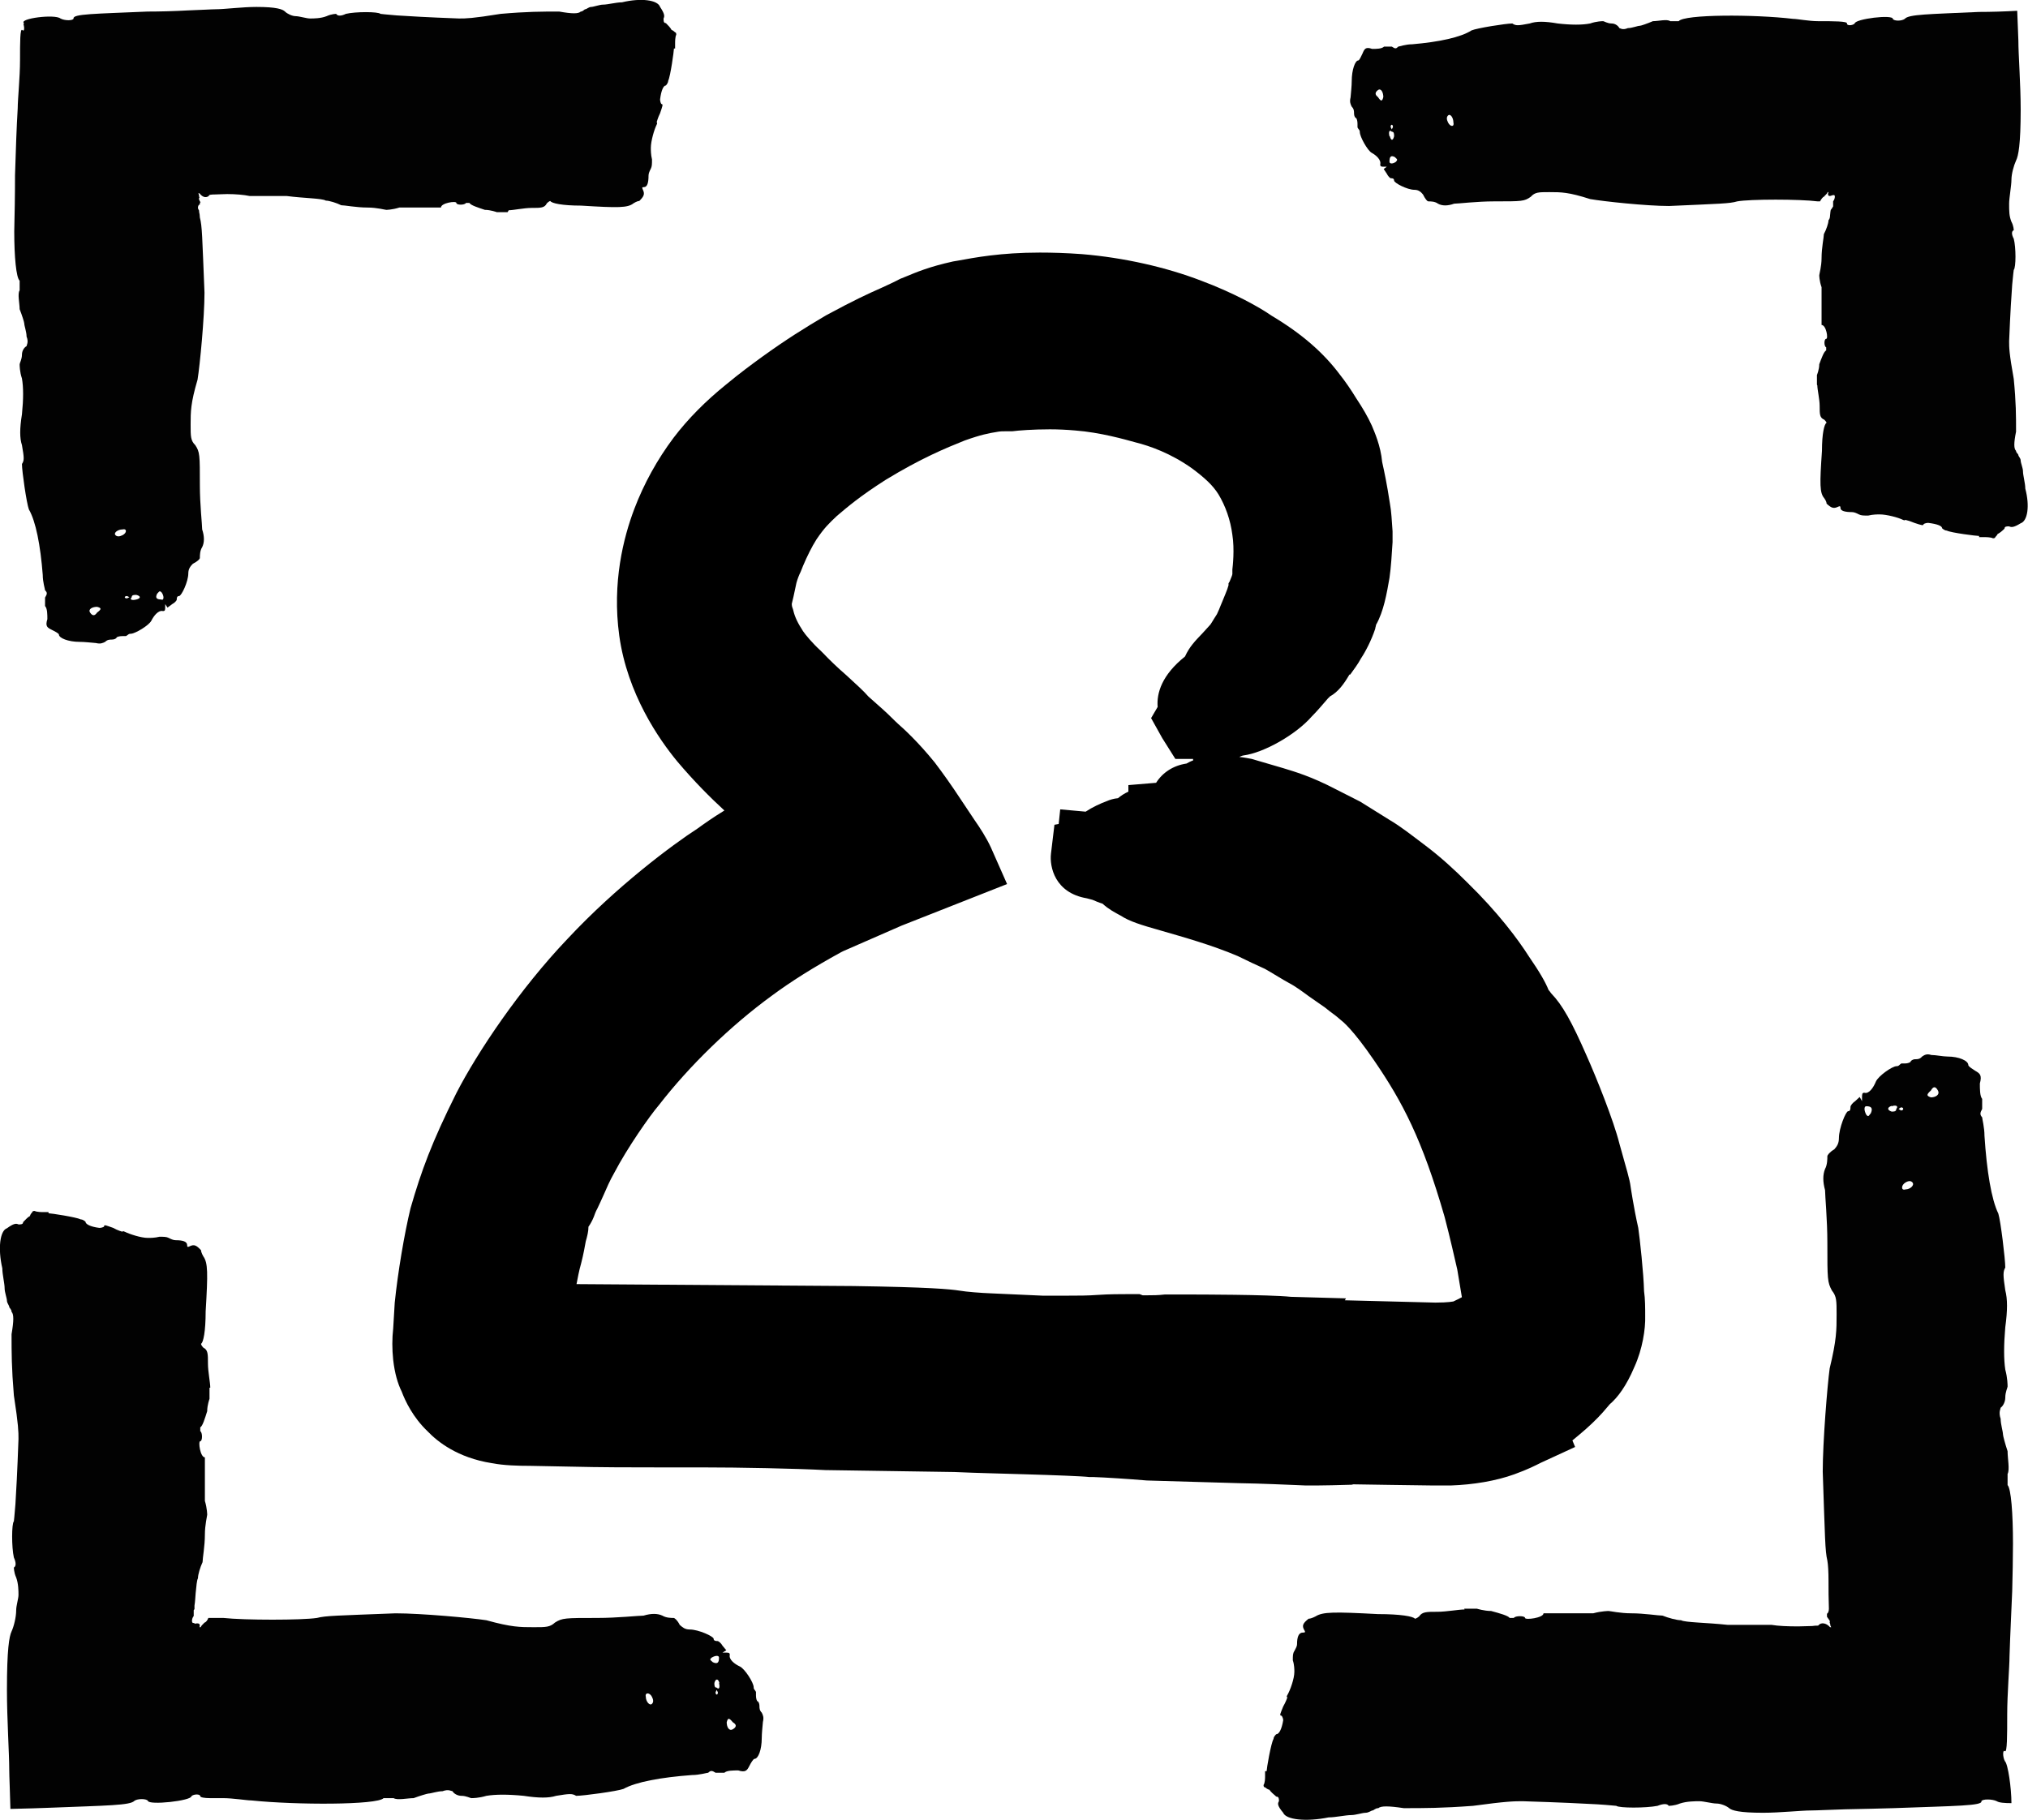
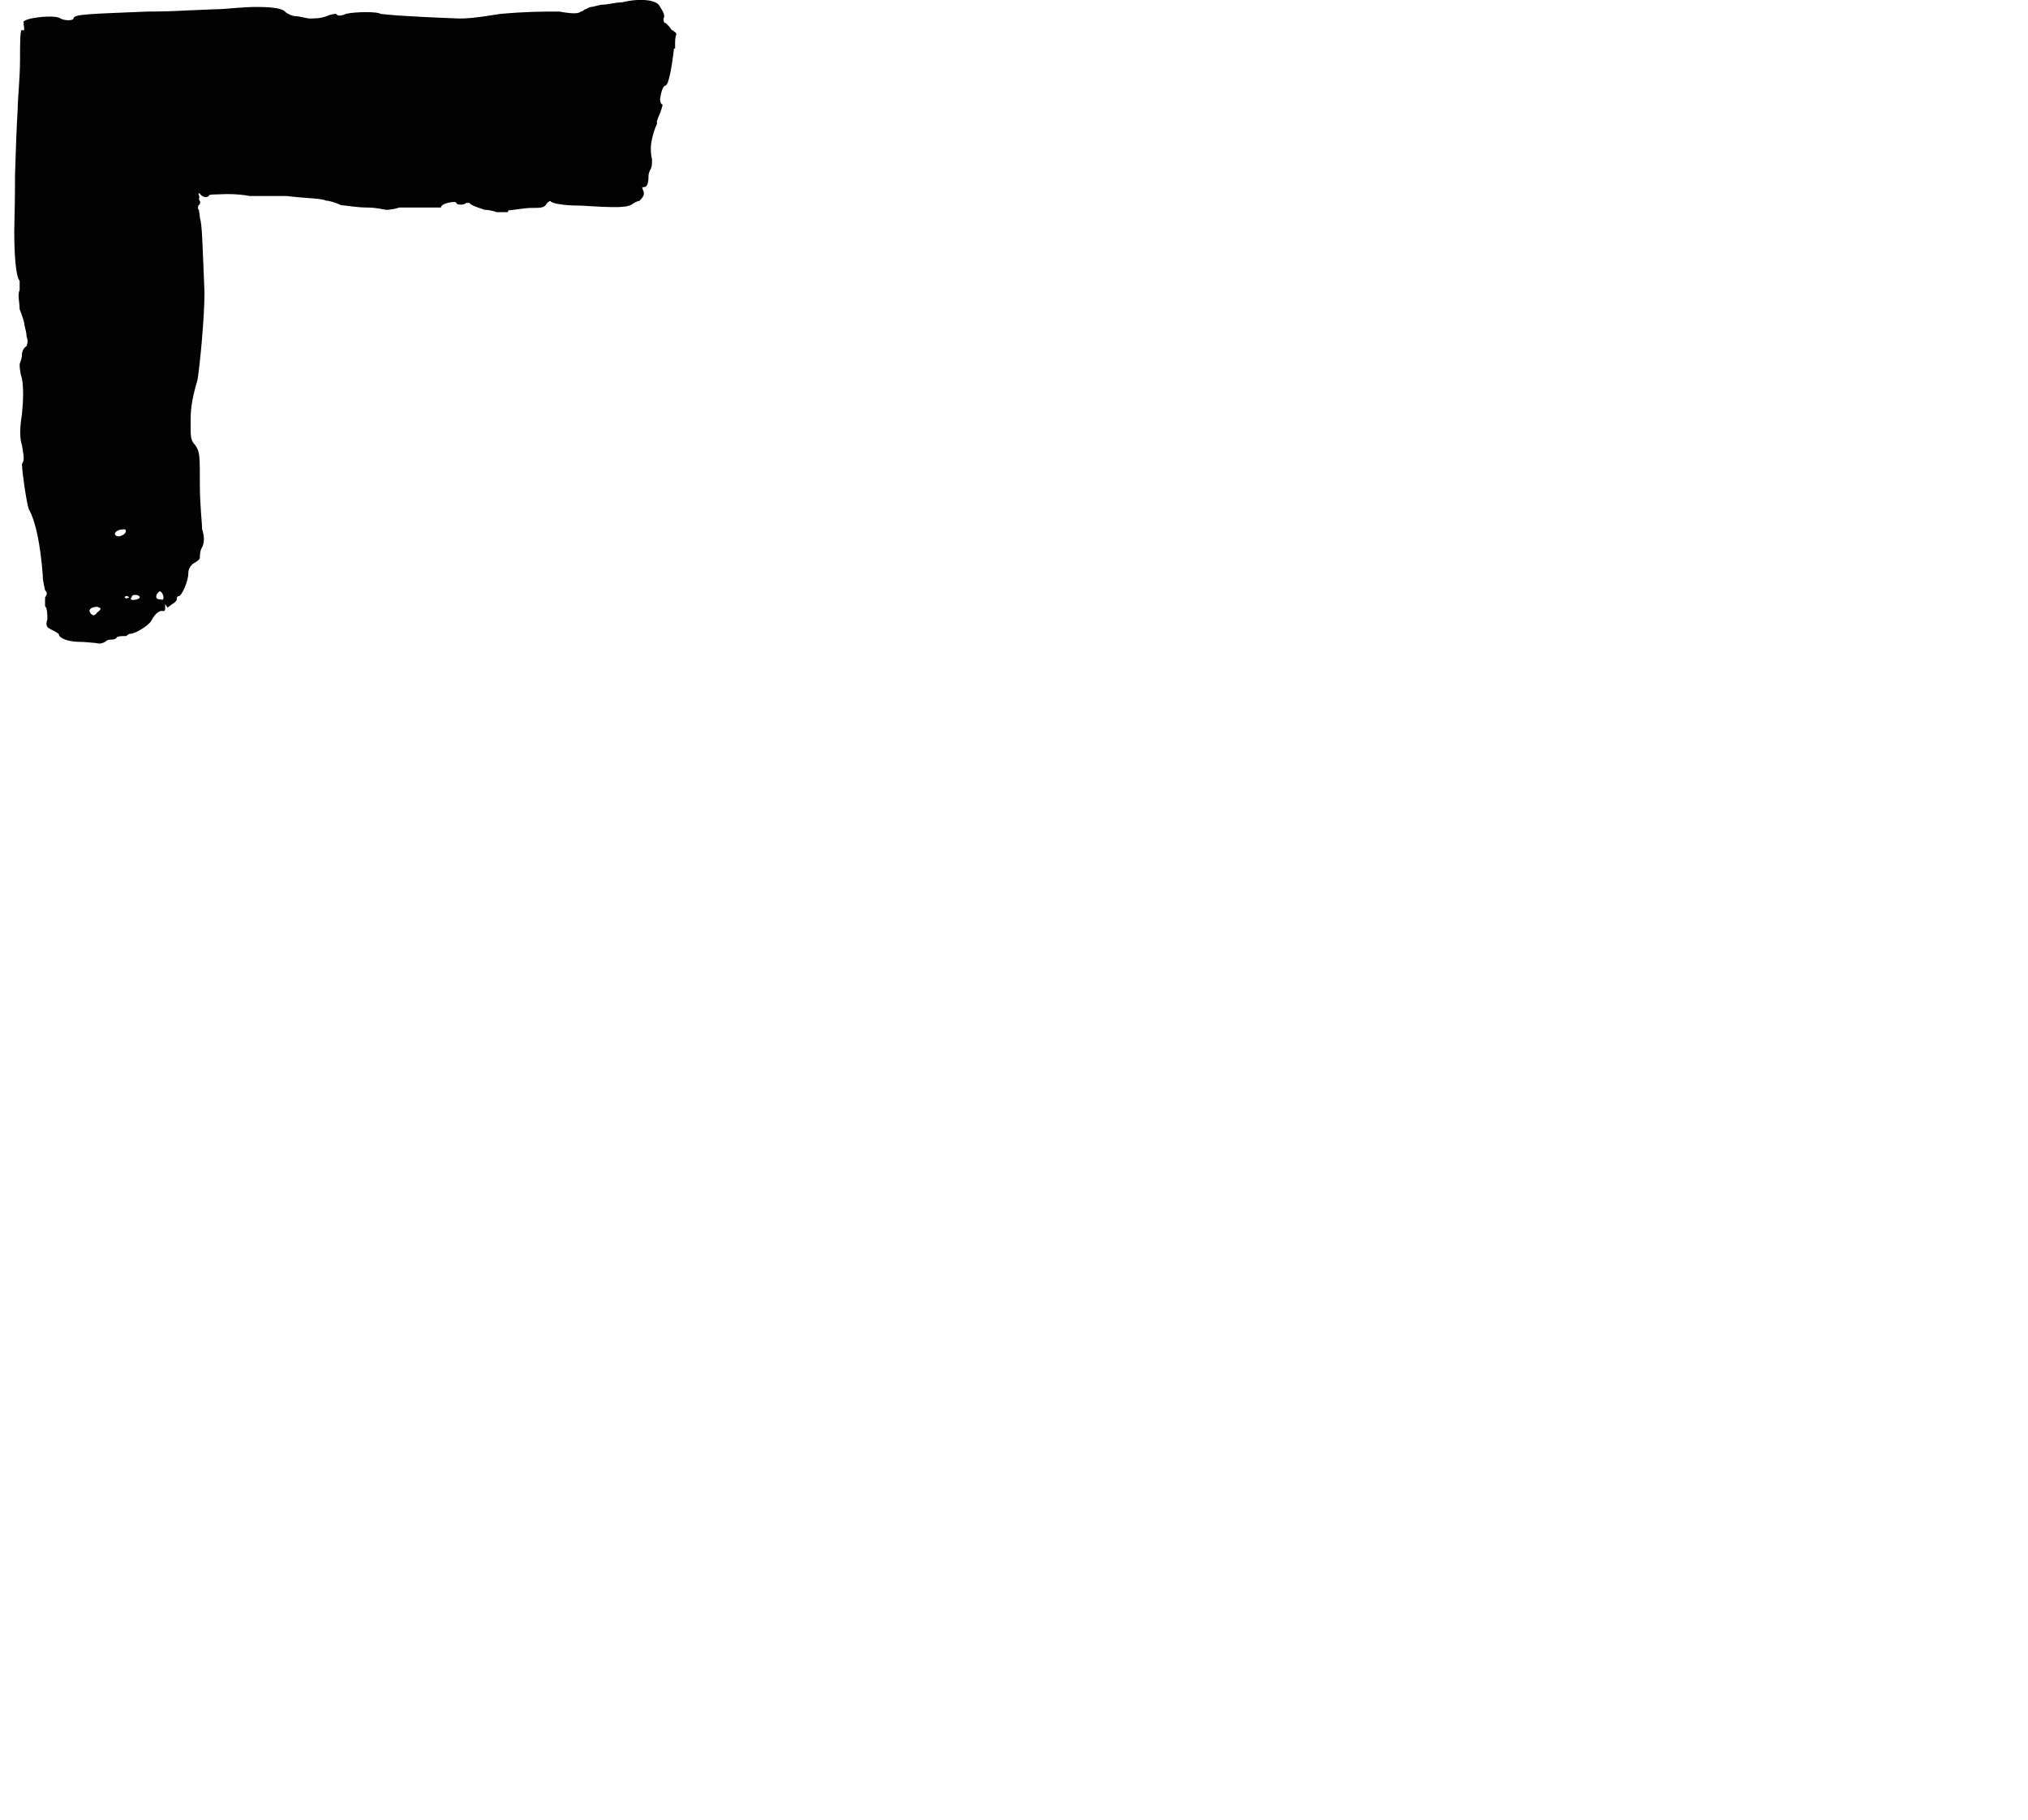
<svg xmlns="http://www.w3.org/2000/svg" id="Layer_2" viewBox="0 0 52.66 47.26">
  <defs>
    <style>.cls-1{fill:#020202;}.cls-1,.cls-2{stroke-width:0px;}.cls-2{fill-rule:evenodd;}</style>
  </defs>
  <g id="Layer_1-2">
-     <path class="cls-1" d="m19.03,44.73c.1.06.1.12,0,.18-.1.06-.16-.06-.16-.18.03-.12.06-.12.16,0Zm-1.81-.36q.06,0,.03,0h-.1.06Zm1.04-.12h.03-.06s0,0,.03,0Zm-1.33-.18q.06.12,0,.18c-.06.06-.16-.06-.16-.18-.03-.12.1-.12.16,0Zm1.68-.18s.03.06.03.06q0,.06-.03.06s-.03,0-.03-.06l.03-.06Zm.06-.18c.03.12,0,.18-.06.12-.06,0-.06-.06-.06-.12.03-.12.1-.12.13,0Zm0-.66c0,.12-.03.18-.16.12-.06-.06-.1-.06-.03-.12.1-.06.19-.06.19,0Zm-13.21-7.01c0-.13-.06-.42-.06-.62,0-.26,0-.36-.12-.42-.06-.06-.06-.1-.06-.1.06-.03.12-.32.12-.84.06-1,.06-1.26-.06-1.43,0,0-.06-.1-.06-.16-.12-.13-.18-.16-.3-.1-.06.03-.06,0-.06-.03,0-.1-.12-.13-.3-.13-.06,0-.12-.03-.18-.06-.06-.03-.12-.03-.24-.03-.12.03-.24.03-.3.03-.18,0-.48-.1-.6-.16,0,0-.06-.03-.06,0,0,0-.12-.03-.24-.1-.18-.06-.24-.1-.24-.03q-.06.03-.12.03c-.24-.03-.36-.1-.36-.16,0,0-.06-.06-.12-.06-.12-.06-.78-.16-.84-.16v-.03h-.12c-.06,0-.18,0-.24-.03q-.06,0-.06.03s-.06.06-.06.1c-.06.03-.12.1-.18.16,0,.06-.06.06-.12.06-.06-.03-.12-.03-.3.1-.18.06-.24.52-.12,1.04,0,.16.06.39.06.52,0,.1.06.26.06.32s.06.13.06.16.06.06.06.13c.06.06.06.23,0,.58,0,.49,0,.87.06,1.59.12.78.12.94.12,1.13-.03.86-.06,1.38-.08,1.7-.02.28-.04.43-.04.44-.06.06-.06.68,0,.94.06.13.06.23,0,.26,0,0,0,.13.06.26.06.16.06.36.06.45,0,.1-.06.28-.06.4,0,.18-.06.42-.12.55-.06.13-.12.45-.12,1.52,0,.76.06,1.65.06,2.08,0,.16.02.57.03,1.01.42-.01.78-.02,1.01-.03,1.51-.06,2.1-.06,2.21-.18.08-.06.31-.06.35,0,.02.12,1.13,0,1.13-.12.06-.06.23-.06.23,0,0,.03.11.05.25.05.09,0,.21,0,.34,0,.26,0,.62.06.74.06,1.17.12,3.27.12,3.43-.06h.26c.1.06.36,0,.52,0,.16-.06.36-.12.39-.12.06,0,.23-.06.36-.06.16-.06.23,0,.26,0,.03.06.13.12.23.12.13,0,.23.06.26.06s.19,0,.39-.06q.36-.06.97,0c.39.06.65.06.84,0,.36-.06.42-.06.52,0,.19,0,1.07-.12,1.23-.18.32-.18.97-.3,1.78-.36.19,0,.39-.06.42-.06.06-.06.1-.06.19,0h.23c.06-.06.23-.06.36-.06.19.06.23,0,.29-.12.03-.06.1-.18.13-.18.1,0,.19-.24.19-.54,0-.12.02-.3.03-.42.03-.12,0-.18-.03-.24-.06-.06-.06-.12-.06-.18s-.03-.12-.06-.12c-.03-.06-.03-.12-.03-.18v-.06c-.03-.06-.06-.06-.06-.12,0-.12-.23-.48-.36-.54-.13-.06-.29-.18-.26-.3,0-.06-.03-.06-.13-.06s-.1,0-.06,0l.1-.06-.1-.12c-.03-.06-.1-.12-.13-.12s-.1,0-.1-.06-.39-.24-.62-.24c-.13,0-.19-.06-.26-.12-.06-.12-.13-.18-.16-.18-.06,0-.19,0-.29-.06-.13-.06-.29-.06-.49,0-.13,0-.68.06-1.2.06-.84,0-.91,0-1.1.12-.13.12-.23.12-.55.12-.36,0-.58,0-1.23-.18-.39-.06-1.68-.18-2.36-.18-1.52.06-1.81.06-2.04.12-.39.06-1.88.06-2.43,0h-.39c-.02.06-.07.12-.1.12-.05.06-.07.06-.1.12h-.03c.03-.1-.03-.11-.12-.09,0,0-.02-.02-.03-.02-.06.02-.06-.11,0-.18v-.15l.02-.03s0-.01,0-.01v-.08c.02-.12.02-.22.03-.32.02-.19.03-.34.06-.39,0-.1.06-.29.12-.42,0-.1.06-.42.06-.71,0-.26.06-.49.06-.52,0,0,0-.16-.06-.36v-1.13c-.12,0-.18-.42-.12-.42s.06-.23,0-.26v-.1c.06-.03.12-.23.18-.42,0-.16.06-.32.06-.32v-.29Z" />
-     <path class="cls-1" d="m50.14,28.32c.06-.11.12-.11.18,0,.06.11-.06.18-.18.18-.12-.04-.12-.07,0-.18Zm-.36,2.06q0-.07,0-.04v.11-.07Zm-.12-1.18v-.04.07s0,0,0-.04Zm-.18,1.51q.12-.07.18,0c.06.07-.06.18-.18.18-.12.04-.12-.11,0-.18Zm-.18-1.91s.06-.04.06-.04q.06,0,.06.04s0,.04-.06.04l-.06-.04Zm-.18-.07c.12-.04.18,0,.12.07,0,.07-.06.07-.12.07-.12-.04-.12-.11,0-.15Zm-.66,0c.12,0,.18.04.12.18-.06.07-.06.11-.12.04-.06-.11-.06-.22,0-.22Zm-10.43,13.07c-.15,0-.48.06-.7.06-.29,0-.4,0-.48.12-.07.06-.11.06-.11.06-.04-.06-.37-.12-.96-.12-1.14-.06-1.43-.06-1.62.06,0,0-.11.06-.18.06-.15.12-.18.18-.11.3.04.06,0,.06-.04.06-.11,0-.15.12-.15.3,0,.06-.04.12-.07.18-.04.06-.04.12-.04.24.04.12.04.24.04.3,0,.18-.11.48-.18.6,0,0-.04.06,0,.06,0,0-.04.12-.11.24-.07.18-.11.24-.04.24q.04.06.04.12c-.04.24-.11.36-.18.36,0,0-.07.06-.07.12-.07.12-.18.78-.18.84h-.04v.12c0,.06,0,.18-.04.24q0,.06.04.06s.07.06.11.06c.04.06.11.12.18.18.07,0,.07.06.07.12-.04.06-.04.12.11.3.07.18.59.24,1.18.12.18,0,.44-.06.59-.06.11,0,.29-.06.37-.06s.15-.06.18-.06.07-.06.15-.06c.07-.06.26-.06.66,0,.55,0,.99,0,1.8-.06.88-.12,1.07-.12,1.29-.12.97.03,1.57.06,1.93.08.32.02.48.04.5.04.07.06.77.06,1.07,0,.15-.06.26-.06.29,0,0,0,.15,0,.29-.06.18-.06.4-.06.51-.06s.33.06.44.06.26.06.33.12c.07.06.26.12.88.12.44,0,.99-.06,1.25-.06.15,0,.5-.02.89-.03.49-.01.95-.02,1.25-.03,1.64-.06,2.31-.06,2.28-.18.02-.06.28-.06.4,0,.06.04.21.05.38.05,0-.39-.09-1.02-.17-1.09-.06-.11-.06-.31,0-.26.06.05.06-.42.06-.95s.06-1.24.06-1.51c.02-.63.05-1.19.07-1.7.01-.41.02-.84.02-1.23,0-.79-.05-1.43-.14-1.52v-.29c.06-.11,0-.4,0-.59-.06-.18-.12-.4-.12-.44,0-.07-.06-.26-.06-.4-.06-.18,0-.26,0-.29.06-.04.12-.15.12-.26,0-.15.06-.26.06-.29s0-.22-.06-.44q-.06-.4,0-1.1c.06-.44.06-.73,0-.96-.06-.4-.06-.48,0-.59,0-.22-.12-1.21-.18-1.4-.18-.37-.3-1.1-.36-2.02,0-.22-.06-.44-.06-.48-.06-.07-.06-.11,0-.22v-.26c-.06-.07-.06-.26-.06-.4.06-.22,0-.26-.12-.33-.06-.04-.18-.11-.18-.15,0-.11-.24-.22-.54-.22-.12,0-.3-.04-.42-.04-.12-.04-.18,0-.24.04-.06.07-.12.07-.18.07s-.12.04-.12.07c-.06.04-.12.04-.18.04h-.06c-.06.04-.06.07-.12.07-.12,0-.48.26-.54.4-.06.15-.18.33-.3.29-.06,0-.06.04-.06.15s0,.11,0,.07l-.06-.11-.12.11c-.06.04-.12.11-.12.15s0,.11-.06.11-.24.44-.24.7c0,.15-.06.22-.12.29-.12.07-.18.15-.18.18,0,.07,0,.22-.06.33-.06.15-.06.33,0,.55,0,.15.06.77.06,1.36,0,.96,0,1.03.12,1.25.12.15.12.26.12.62,0,.4,0,.66-.18,1.4-.06.44-.18,1.91-.18,2.68.06,1.73.06,2.06.12,2.31.02.11.03.3.03.53,0,.23,0,.47.01.72,0,.06-.02.12-.05.13v.08s.05.07.07.1c.01.03,0,.05,0,.05.03.06,0,.06.04.12h-.03c-.11-.12-.23-.12-.29-.06l-.02.02c-.05,0-.1,0-.15.01-.11,0-.24.01-.37.01-.26,0-.52-.01-.69-.04h-1.14c-.55-.06-1.1-.06-1.21-.12-.11,0-.33-.06-.48-.12-.11,0-.48-.06-.81-.06-.29,0-.55-.06-.59-.06,0,0-.18,0-.4.06h-1.29c0,.12-.48.18-.48.12s-.26-.06-.29,0h-.11c-.04-.06-.26-.12-.48-.18-.18,0-.37-.06-.37-.06h-.33Z" />
-     <path class="cls-1" d="m35.78,2.52c-.08-.06-.08-.12,0-.18.08-.06.14.06.14.18-.03.12-.06.12-.14,0Zm1.57.36q-.06,0-.03,0h.08-.06Zm-.9.12h-.03.06s0,0-.03,0Zm1.15.18q-.06-.12,0-.18c.06-.06.14.06.14.18.03.12-.08.12-.14,0Zm-1.46.18s-.03-.06-.03-.06q0-.06.03-.06s.03,0,.03.06l-.03.06Zm-.06.18c-.03-.12,0-.18.06-.12.06,0,.06.06.06.12-.03.12-.08.12-.11,0Zm0,.66c0-.12.03-.18.14-.12.06.06.08.06.03.12-.08.06-.17.06-.17,0Zm11.11,5.81c0,.11.06.36.06.53,0,.22,0,.31.12.36.06.06.06.08.06.08-.06.03-.12.28-.12.73-.06.87-.06,1.09.06,1.23,0,0,.06.08.06.14.12.11.18.14.3.08.06-.03.06,0,.06.03,0,.08.12.11.3.11.06,0,.12.03.18.06.06.03.12.03.24.03.12-.03.24-.03.3-.03.18,0,.48.08.6.14,0,0,.06.03.06,0,0,0,.12.03.24.08.18.06.24.08.24.03q.06-.03.12-.03c.24.03.36.08.36.14,0,0,.06.06.12.06.12.06.78.14.84.14v.03h.12c.06,0,.18,0,.24.03q.06,0,.06-.03s.06-.06.06-.08c.06-.03.12-.08.18-.14,0-.06.06-.06.12-.06.06.03.12.03.3-.08.18-.06.24-.45.12-.9,0-.14-.06-.34-.06-.45,0-.08-.06-.22-.06-.28s-.06-.11-.06-.14-.06-.06-.06-.11c-.06-.06-.06-.2,0-.5,0-.42,0-.76-.06-1.37-.12-.67-.12-.81-.12-.98.03-.74.06-1.2.08-1.47.02-.24.04-.37.04-.38.06-.06.06-.59,0-.81-.06-.11-.06-.2,0-.22,0,0,0-.11-.06-.22-.06-.15-.06-.27-.06-.47,0-.15.06-.47.06-.62s.06-.37.12-.5c.06-.12.12-.41.12-1.33,0-.65-.06-1.42-.06-1.79,0-.11-.02-.42-.03-.77-.34.02-.7.03-.99.03-1.31.06-1.83.06-1.93.18-.08.06-.28.06-.31,0,0-.12-.98,0-.99.12-.06.06-.21.06-.2,0,.01-.06-.34-.06-.75-.06-.24,0-.54-.06-.65-.06-1.01-.12-2.83-.12-2.97.06h-.22c-.08-.06-.31,0-.45,0-.14.06-.31.12-.34.12-.06,0-.2.06-.31.06-.14.06-.2,0-.22,0-.03-.06-.11-.12-.2-.12-.11,0-.2-.06-.22-.06s-.17,0-.34.06q-.31.06-.84,0c-.34-.06-.56-.06-.73,0-.31.06-.36.06-.45,0-.17,0-.92.12-1.06.18-.28.18-.84.3-1.54.36-.17,0-.34.06-.36.06-.06.06-.08.06-.17,0h-.2c-.06.06-.2.06-.31.06-.17-.06-.2,0-.25.12-.03.06-.08.18-.11.18-.08,0-.17.24-.17.54,0,.12-.02.3-.03.42-.03.12,0,.18.03.24.06.06.06.12.06.18s.03.12.06.12c.03.06.03.12.03.18v.06c.03.06.06.06.06.12,0,.12.2.48.31.54.11.06.25.18.22.3,0,.06.03.06.11.06s.08,0,.06,0l-.08.06.08.12c.03.06.08.12.11.12s.08,0,.08.06.34.24.53.24c.11,0,.17.06.22.12.06.12.11.18.14.18.06,0,.17,0,.25.06.11.06.25.06.42,0,.11,0,.59-.06,1.04-.06.73,0,.78,0,.95-.12.11-.12.2-.12.48-.12.31,0,.5,0,1.06.18.34.06,1.46.18,2.05.18,1.32-.06,1.57-.06,1.77-.12.33-.06,1.63-.06,2.09,0h.06c.03-.06.08-.12.1-.12.05-.06.07-.06.1-.12h.02c-.04.1.02.12.1.08,0,0,.01,0,.02,0,.06-.03.06.08,0,.16v.13s-.04.07-.06.09c0-.02-.02.11-.02.15,0,.06-.02.1-.04.12,0,.08-.06.25-.12.36,0,.08-.06.36-.06.62,0,.22-.06.42-.06.45,0,0,0,.14.06.31v.98c.12,0,.18.36.12.36s-.06.2,0,.22v.08c-.06.03-.12.2-.18.36,0,.14-.06.28-.06.28v.25Z" />
    <path class="cls-1" d="m2.52,15.91c-.06.09-.12.09-.18,0-.06-.09.06-.15.18-.15.12.03.12.06,0,.15Zm.36-1.73q0,.06,0,.03v-.09.06Zm.12.99v.03-.06s0,0,0,.03Zm.18-1.27q-.12.06-.18,0c-.06-.06.06-.15.18-.15.12-.03.12.09,0,.15Zm.18,1.61s-.06.03-.06.03q-.06,0-.06-.03s0-.03.06-.03l.06.03Zm.18.06c-.12.03-.18,0-.12-.06,0-.06.06-.06.12-.06.12.03.12.09,0,.12Zm.66,0c-.12,0-.18-.03-.12-.15.06-.06.06-.09.12-.03.06.09.06.19,0,.19ZM13.21,5.46c.12,0,.4-.06.59-.06.25,0,.34,0,.4-.12.06-.06.09-.06.09-.06.03.06.31.12.8.12.96.06,1.21.06,1.36-.06,0,0,.09-.06.15-.06.12-.12.15-.18.09-.3-.03-.06,0-.06.03-.06.09,0,.12-.12.12-.3,0-.06.03-.12.06-.18.03-.06.03-.12.03-.24-.03-.12-.03-.24-.03-.3,0-.18.09-.48.15-.6,0,0,.03-.06,0-.06,0,0,.03-.12.09-.24.06-.18.09-.24.03-.24q-.03-.06-.03-.12c.03-.24.09-.36.15-.36,0,0,.06-.06.06-.12.06-.12.15-.78.15-.84h.03v-.12c0-.06,0-.18.03-.24q0-.06-.03-.06s-.06-.06-.09-.06c-.03-.06-.09-.12-.15-.18-.06,0-.06-.06-.06-.12.03-.06.03-.12-.09-.3-.06-.18-.49-.24-.99-.12-.15,0-.37.06-.49.06-.09,0-.25.06-.31.06s-.12.06-.15.06-.06.06-.12.06c-.06.06-.22.06-.56,0-.46,0-.83,0-1.52.06-.74.12-.9.12-1.08.12-.82-.03-1.32-.06-1.62-.08-.27-.02-.41-.04-.42-.04-.06-.06-.65-.06-.9,0-.12.06-.22.06-.25,0,0,0-.12,0-.25.06-.15.06-.34.06-.43.06s-.28-.06-.37-.06-.22-.06-.28-.12c-.06-.06-.22-.12-.74-.12-.37,0-.83.06-1.05.06-.11,0-.4.02-.73.03-.35.02-.73.03-1.05.03-1.38.06-1.94.06-1.92.18-.01.06-.23.06-.34,0-.15-.12-1.08,0-.95.12,0,.01,0,.02-.01.03.03.1.02.2-.03.15-.06-.06-.06.33-.06.78s-.06,1.02-.06,1.25c-.03.49-.05,1.1-.07,1.74,0,.56-.01,1.01-.02,1.46,0,.66.05,1.2.14,1.28v.25c-.06.09,0,.34,0,.49.06.15.12.34.12.37,0,.06.06.22.06.34.06.15,0,.22,0,.25-.06.03-.12.12-.12.22,0,.12-.06.22-.06.25s0,.19.06.37q.06.34,0,.93c-.06.37-.06.62,0,.8.06.34.06.4,0,.49,0,.19.12,1.02.18,1.18.18.31.3.93.36,1.7,0,.19.06.37.06.4.06.06.06.09,0,.19v.22c.06.06.06.22.06.34-.06.19,0,.22.12.28.06.03.18.09.18.12,0,.09.24.19.54.19.12,0,.3.02.42.03.12.03.18,0,.24-.03.06-.06.12-.06.18-.06s.12-.03.12-.06c.06-.03.12-.03.18-.03h.06c.06-.03.06-.06.12-.06.12,0,.48-.22.54-.34.06-.12.18-.28.3-.25.06,0,.06-.03.06-.12s0-.09,0-.06l.06.09.12-.09c.06-.03.12-.09.12-.12s0-.09.06-.09.24-.37.24-.59c0-.12.06-.19.12-.25.12-.06.18-.12.18-.15,0-.06,0-.19.06-.28.06-.12.06-.28,0-.46,0-.12-.06-.65-.06-1.14,0-.8,0-.87-.12-1.05-.12-.12-.12-.22-.12-.53,0-.34,0-.56.18-1.17.06-.37.18-1.61.18-2.26-.06-1.45-.06-1.73-.12-1.95,0-.05-.01-.11-.02-.15v-.03s-.03-.05-.03-.07c0-.05.02-.09.05-.09v-.05h.02c-.04-.06-.06-.12-.03-.12-.02-.06,0-.06-.03-.12h.03c.09.12.19.12.25.06-.02-.02.06-.03.16-.03.09,0,.2-.01.31-.01.22,0,.44.02.58.05h.96c.46.06.93.06,1.02.12.09,0,.28.06.4.12.09,0,.4.06.68.06.25,0,.46.06.49.06,0,0,.15,0,.34-.06h1.08c0-.12.4-.18.4-.12s.22.06.25,0h.09c.03.06.22.12.4.18.15,0,.31.06.31.06h.28Z" />
-     <path class="cls-2" d="m35.1,38.56c-.35.01-.71.02-.93.02h-.26s-.23-.01-.23-.01c-.29-.01-.87-.04-1.5-.05l-2.4-.07c-.47-.04-1.09-.08-1.4-.09h-.1c-.15-.02-.94-.05-1.63-.07-.57-.02-1.22-.03-1.87-.06l-3.35-.05c-.75-.04-2.21-.07-3.23-.07-.25,0-1.14,0-1.14,0-.62,0-1.47,0-2.26-.02l-1.03-.02c-.32,0-.69-.01-1-.07-.89-.14-1.41-.56-1.66-.82-.39-.37-.59-.8-.68-1.04-.1-.2-.18-.47-.22-.82-.03-.29-.03-.55,0-.82l.04-.67c.08-.78.25-1.79.41-2.45.28-.97.55-1.71,1.19-2.99.55-1.07,1.65-2.71,2.89-4.01,1.27-1.36,2.72-2.44,3.37-2.86.18-.13.39-.28.7-.47-.36-.33-.78-.75-1.22-1.27-.48-.58-1.3-1.76-1.51-3.27-.19-1.38.11-2.55.39-3.29.25-.66.6-1.29,1.02-1.85.38-.5.84-.96,1.36-1.38.35-.29.66-.52.95-.73.61-.44,1.09-.74,1.65-1.07.7-.38,1.11-.57,1.43-.71.17-.08.31-.14.46-.22l.04-.02.1-.04c.34-.14.64-.27,1.27-.41l.12-.02c.44-.08,1.11-.21,2.13-.21.32,0,.68.01,1.09.04,1.09.09,2.19.34,3.1.69.83.31,1.5.68,1.83.91.77.46,1.34.95,1.78,1.54.12.15.28.38.42.61.16.24.3.48.4.7.07.17.23.52.27.95.06.27.12.55.2,1.07.04.21.05.46.07.73v.23s0,.05,0,.05c-.02.32-.04.65-.08.93-.07.4-.15.87-.35,1.22,0,.03-.02.07-.02.1-.1.3-.25.59-.37.77-.08.15-.18.28-.28.42h-.02c-.14.24-.29.45-.51.57-.01.01-.02.03-.04.04-.13.15-.28.33-.43.48-.41.47-1.24.94-1.77,1.01-.03,0-.11.04-.11.04.07,0,.32.05.32.05l.82.24c.29.09.72.21,1.37.55l.63.32.77.48c.29.17.59.41.91.65.4.3.77.64,1.1.97.8.78,1.32,1.48,1.6,1.92.29.42.44.69.51.87.02.02.04.05.07.09.29.3.53.73.92,1.62.25.56.7,1.68.85,2.28.19.68.27.94.29,1.11h0s.08.55.2,1.08c.04.27.14,1.19.15,1.64.03.21.03.43.03.65.01.33-.07.86-.28,1.32-.21.5-.44.8-.64.97-.06.07-.12.14-.18.21-.15.17-.38.39-.61.58-.06.05-.12.1-.18.15l.07.17-.89.41c-.14.07-.33.17-.69.3-.47.17-1.06.27-1.65.29-.16,0-.31,0-.46,0-.19,0-2.07-.03-2.07-.03Zm-.18-4.79l2.35.06c.35,0,.46-.03.47-.03.07-.03.14-.07.22-.11l-.12-.72c-.08-.34-.18-.8-.33-1.37-.58-2.01-1.09-2.98-1.83-4.06-.56-.82-.83-1.02-.83-1.02l-.13-.11s-.06-.05-.09-.07c-.08-.06-.15-.11-.22-.17-.03-.02-.43-.3-.43-.3-.15-.11-.35-.26-.51-.34l-.14-.08c-.14-.08-.31-.19-.49-.29-.2-.09-.48-.22-.7-.33-.68-.29-1.44-.5-1.99-.66-.53-.15-.82-.24-1.05-.39-.15-.08-.32-.17-.47-.31-.1-.03-.19-.07-.26-.1-.05-.01-.1-.03-.15-.04-.83-.14-.97-.82-.93-1.16l.09-.75.11-.02.04-.38.66.06c.18-.12.38-.21.54-.27.09-.04.19-.07.3-.08.07-.06.16-.12.27-.17v-.17s.72-.06.72-.06c.17-.27.45-.45.79-.5.05-.03.11-.06.17-.08v-.04s-.46,0-.46,0l-.34-.54-.29-.52.17-.29c-.03-.36.11-.83.71-1.31.12-.26.26-.4.46-.61l.2-.22s.06-.09.1-.16l.07-.11c.04-.08.07-.16.09-.21l.05-.12c.05-.13.13-.3.16-.42v-.05s.03-.05.03-.05c.04-.1.06-.14.07-.19v-.1s0-.02,0-.02c.01-.08.06-.52,0-.9-.05-.39-.18-.75-.36-1.05-.15-.24-.36-.43-.68-.67-.56-.4-1.11-.59-1.47-.68-.29-.08-.92-.26-1.57-.31-.23-.02-.45-.03-.66-.03-.44,0-.82.03-.97.05h-.07s-.08,0-.08,0c-.11,0-.17,0-.27.02-.19.03-.4.07-.82.22-.5.2-1.13.46-2.05,1.02-.69.44-1.01.72-1.27.94-.21.2-.32.3-.53.61-.12.19-.24.43-.35.69,0,.01-.03.07-.06.15-.04.08-.08.18-.11.29l-.03.14c-.03.15-.06.28-.09.4,0,.03,0,.07.03.14.03.13.08.29.23.52l.03.05c.06.09.25.32.46.51l.07.07c.15.16.38.38.6.57.24.22.46.42.57.55l.36.32c.18.16.32.31.41.39.15.13.52.47.95,1,.22.29.44.6.67.95l.36.54c.14.2.31.46.43.72l.42.95-2.74,1.08-1.51.66-.06.03c-.73.4-1.3.76-1.8,1.13-1.07.78-2.14,1.82-2.93,2.84-.24.28-.82,1.11-1.16,1.76-.12.21-.2.4-.27.56-.06.14-.12.26-.17.37-.04.07-.07.15-.09.21-.04.1-.09.19-.14.26,0,.12-.03.24-.07.38-.02.11-.06.34-.12.57-.06.21-.09.39-.12.54l7.19.05c1.98.03,2.5.08,2.76.12.17.03.55.06.82.07l1.33.06c.14,0,.38,0,.65,0s.53,0,.79-.02c.29-.02.6-.02.77-.02h.31s.08.03.08.03c.04,0,.08,0,.14,0,.12,0,.26,0,.43-.02.23,0,.47,0,.75,0,.02,0,1.95,0,2.53.06l1.43.04Z" />
  </g>
</svg>